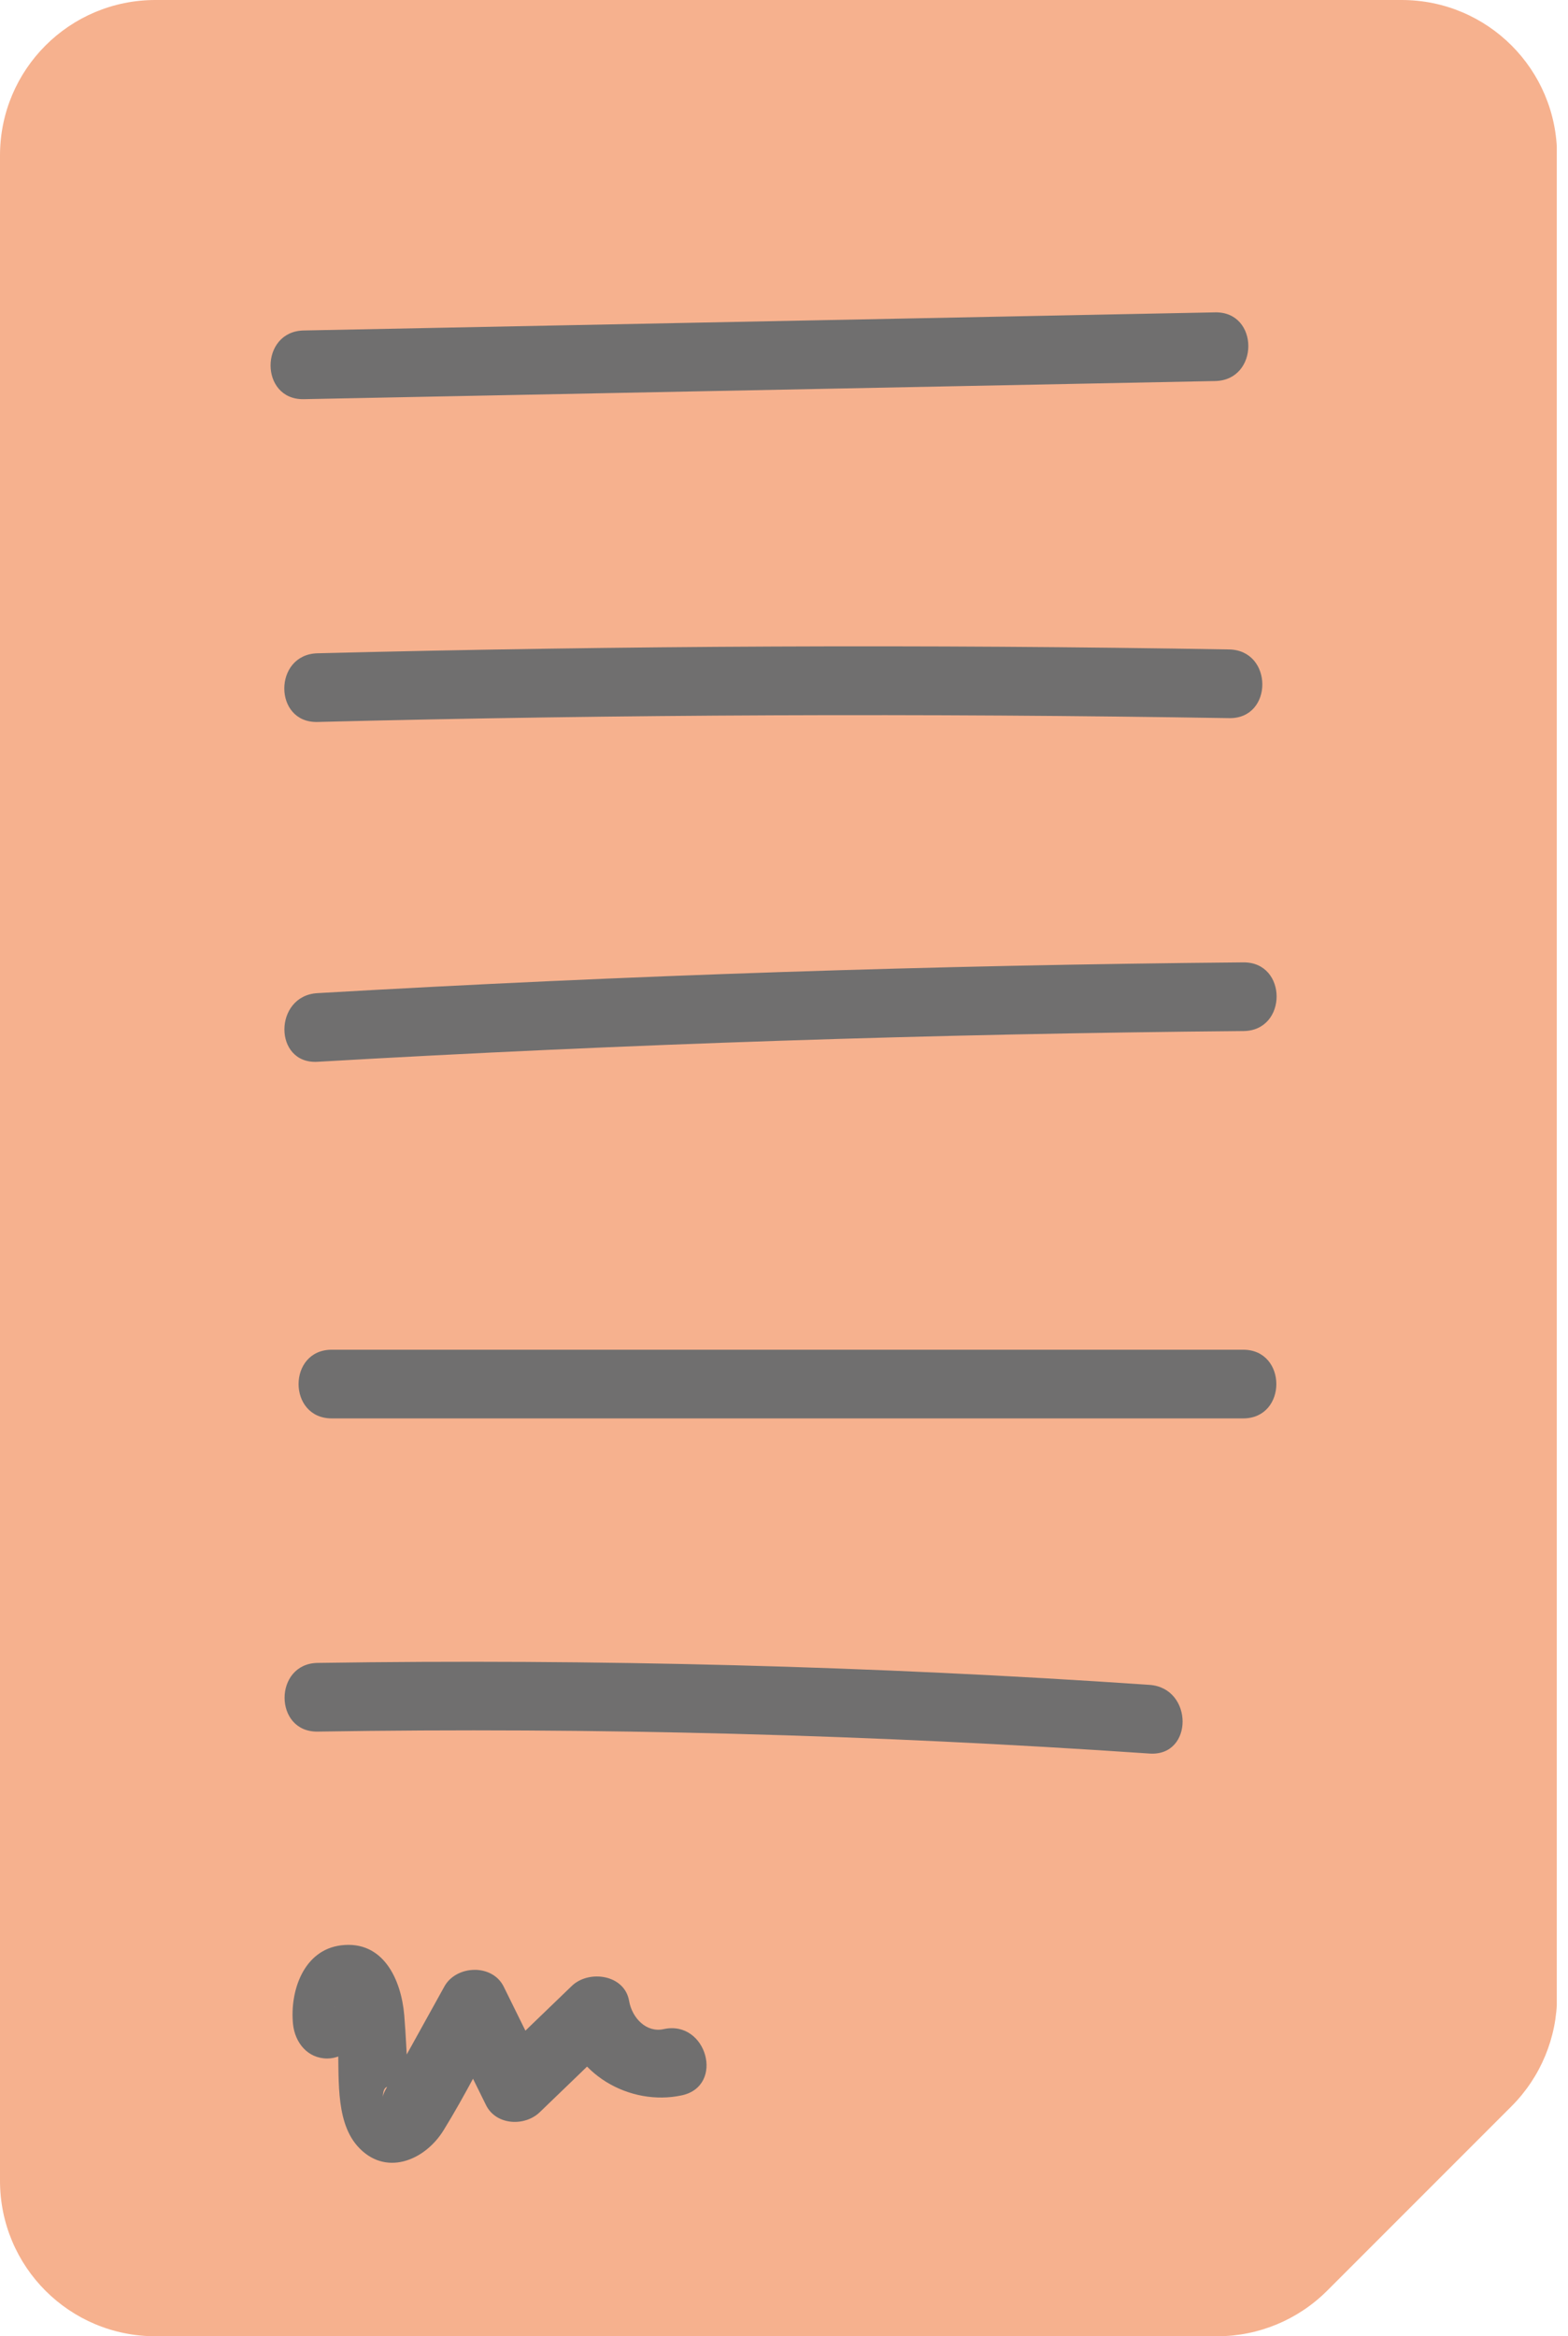
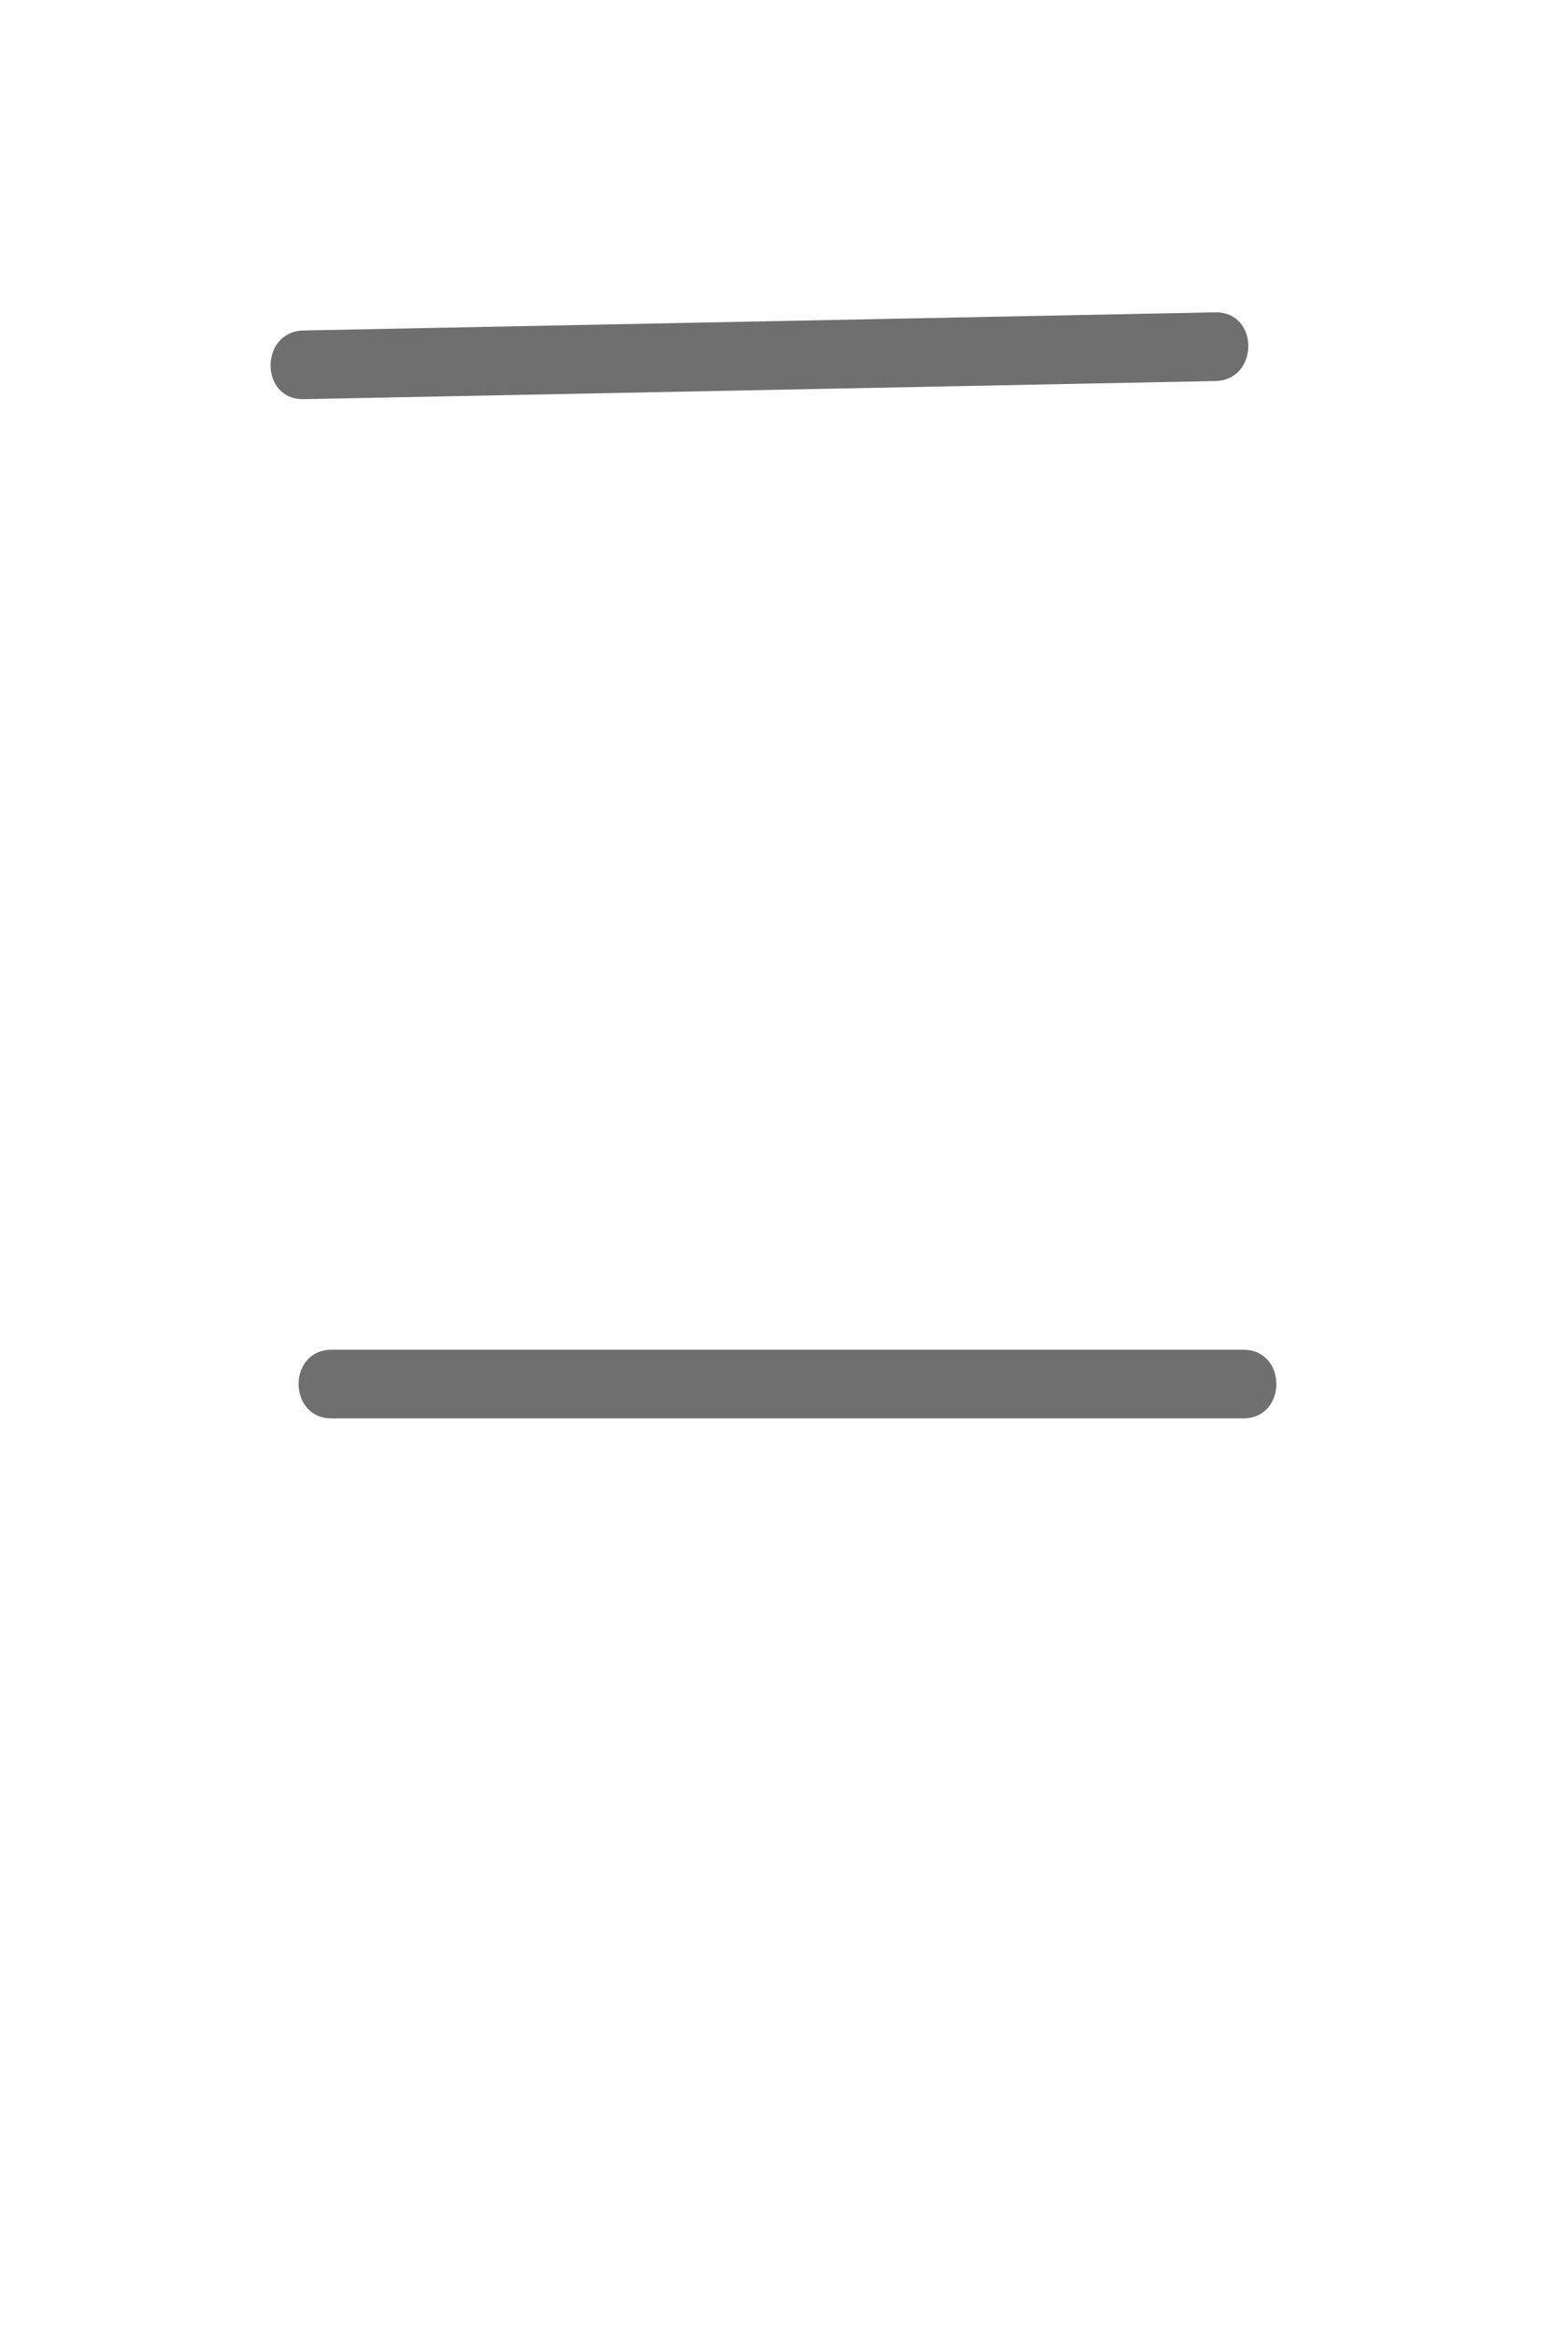
<svg xmlns="http://www.w3.org/2000/svg" width="47" height="70" viewBox="0 0 47 70" fill="none">
  <g clip-path="url(#clip0_101_40)">
-     <path d="M42.005 0H4.659C2.083 0 0 2.083 0 4.659V65.341C0 67.917 2.083 70 4.659 70H36.49C37.725 70 38.91 69.506 39.782 68.634L45.306 63.11C46.178 62.238 46.672 61.052 46.672 59.818V4.659C46.672 2.083 44.59 0 42.013 0H42.005Z" fill="#F6B18E" />
    <path d="M9.104 11.96C18.208 11.779 27.32 11.598 36.424 11.417C37.749 11.392 37.749 9.334 36.424 9.359C27.32 9.54 18.208 9.721 9.104 9.902C7.779 9.927 7.779 11.985 9.104 11.96Z" fill="#706F6F" />
-     <path d="M9.516 21.632C18.619 21.402 27.732 21.369 36.844 21.517C38.169 21.542 38.169 19.484 36.844 19.459C27.732 19.303 18.628 19.344 9.516 19.574C8.19 19.607 8.19 21.665 9.516 21.632Z" fill="#706F6F" />
-     <path d="M9.516 31.814C18.759 31.279 28.012 30.975 37.272 30.893C38.597 30.884 38.597 28.826 37.272 28.835C28.012 28.917 18.759 29.222 9.516 29.757C8.199 29.831 8.19 31.889 9.516 31.814Z" fill="#706F6F" />
    <path d="M9.944 42.499H37.264C38.589 42.499 38.589 40.441 37.264 40.441H9.944C8.618 40.441 8.618 42.499 9.944 42.499Z" fill="#706F6F" />
-     <path d="M9.524 51.883C17.838 51.751 26.16 51.973 34.457 52.541C35.782 52.632 35.774 50.574 34.457 50.483C26.16 49.915 17.838 49.701 9.524 49.825C8.199 49.841 8.199 51.907 9.524 51.883Z" fill="#706F6F" />
-     <path d="M10.849 60.641C10.833 60.493 10.857 60.262 10.849 60.155C10.849 60.122 10.931 60.065 10.874 60.09L10.709 60.238L10.067 60.164C10.067 60.164 10.034 60.139 10.034 60.131C10.042 60.114 10.075 60.295 10.075 60.312C10.116 60.583 10.108 60.871 10.125 61.143C10.182 62.123 10.018 63.505 10.709 64.296C11.532 65.234 12.734 64.749 13.302 63.818C13.952 62.765 14.512 61.637 15.105 60.559H13.327C13.738 61.398 14.158 62.238 14.57 63.078C14.874 63.687 15.739 63.719 16.183 63.283C16.99 62.51 17.796 61.727 18.595 60.954L16.874 60.501C17.146 62.139 18.883 63.119 20.439 62.781C21.731 62.501 21.188 60.517 19.895 60.797C19.377 60.913 18.949 60.468 18.858 59.958C18.727 59.159 17.648 59.011 17.138 59.505C16.331 60.279 15.524 61.061 14.726 61.835L16.339 62.04C15.928 61.201 15.508 60.361 15.097 59.522C14.751 58.83 13.672 58.88 13.319 59.522C13.006 60.09 12.693 60.649 12.38 61.217C12.232 61.481 12.084 61.752 11.936 62.016C11.829 62.205 11.483 62.641 11.475 62.839C11.491 62.04 12.232 63.02 12.265 63.003C12.314 63.102 12.322 63.11 12.298 63.02C12.281 62.979 12.273 62.938 12.265 62.896C12.265 62.765 12.232 62.419 12.224 62.197C12.191 61.588 12.166 60.978 12.117 60.378C12.026 59.316 11.491 58.13 10.223 58.287C9.096 58.427 8.684 59.661 8.783 60.649C8.841 61.201 9.219 61.678 9.812 61.678C10.322 61.678 10.898 61.209 10.841 60.649L10.849 60.641Z" fill="#706F6F" />
  </g>
  <defs>
    <clipPath id="clip0_101_40">
      <rect width="46.664" height="70" fill="white" />
    </clipPath>
  </defs>
</svg>